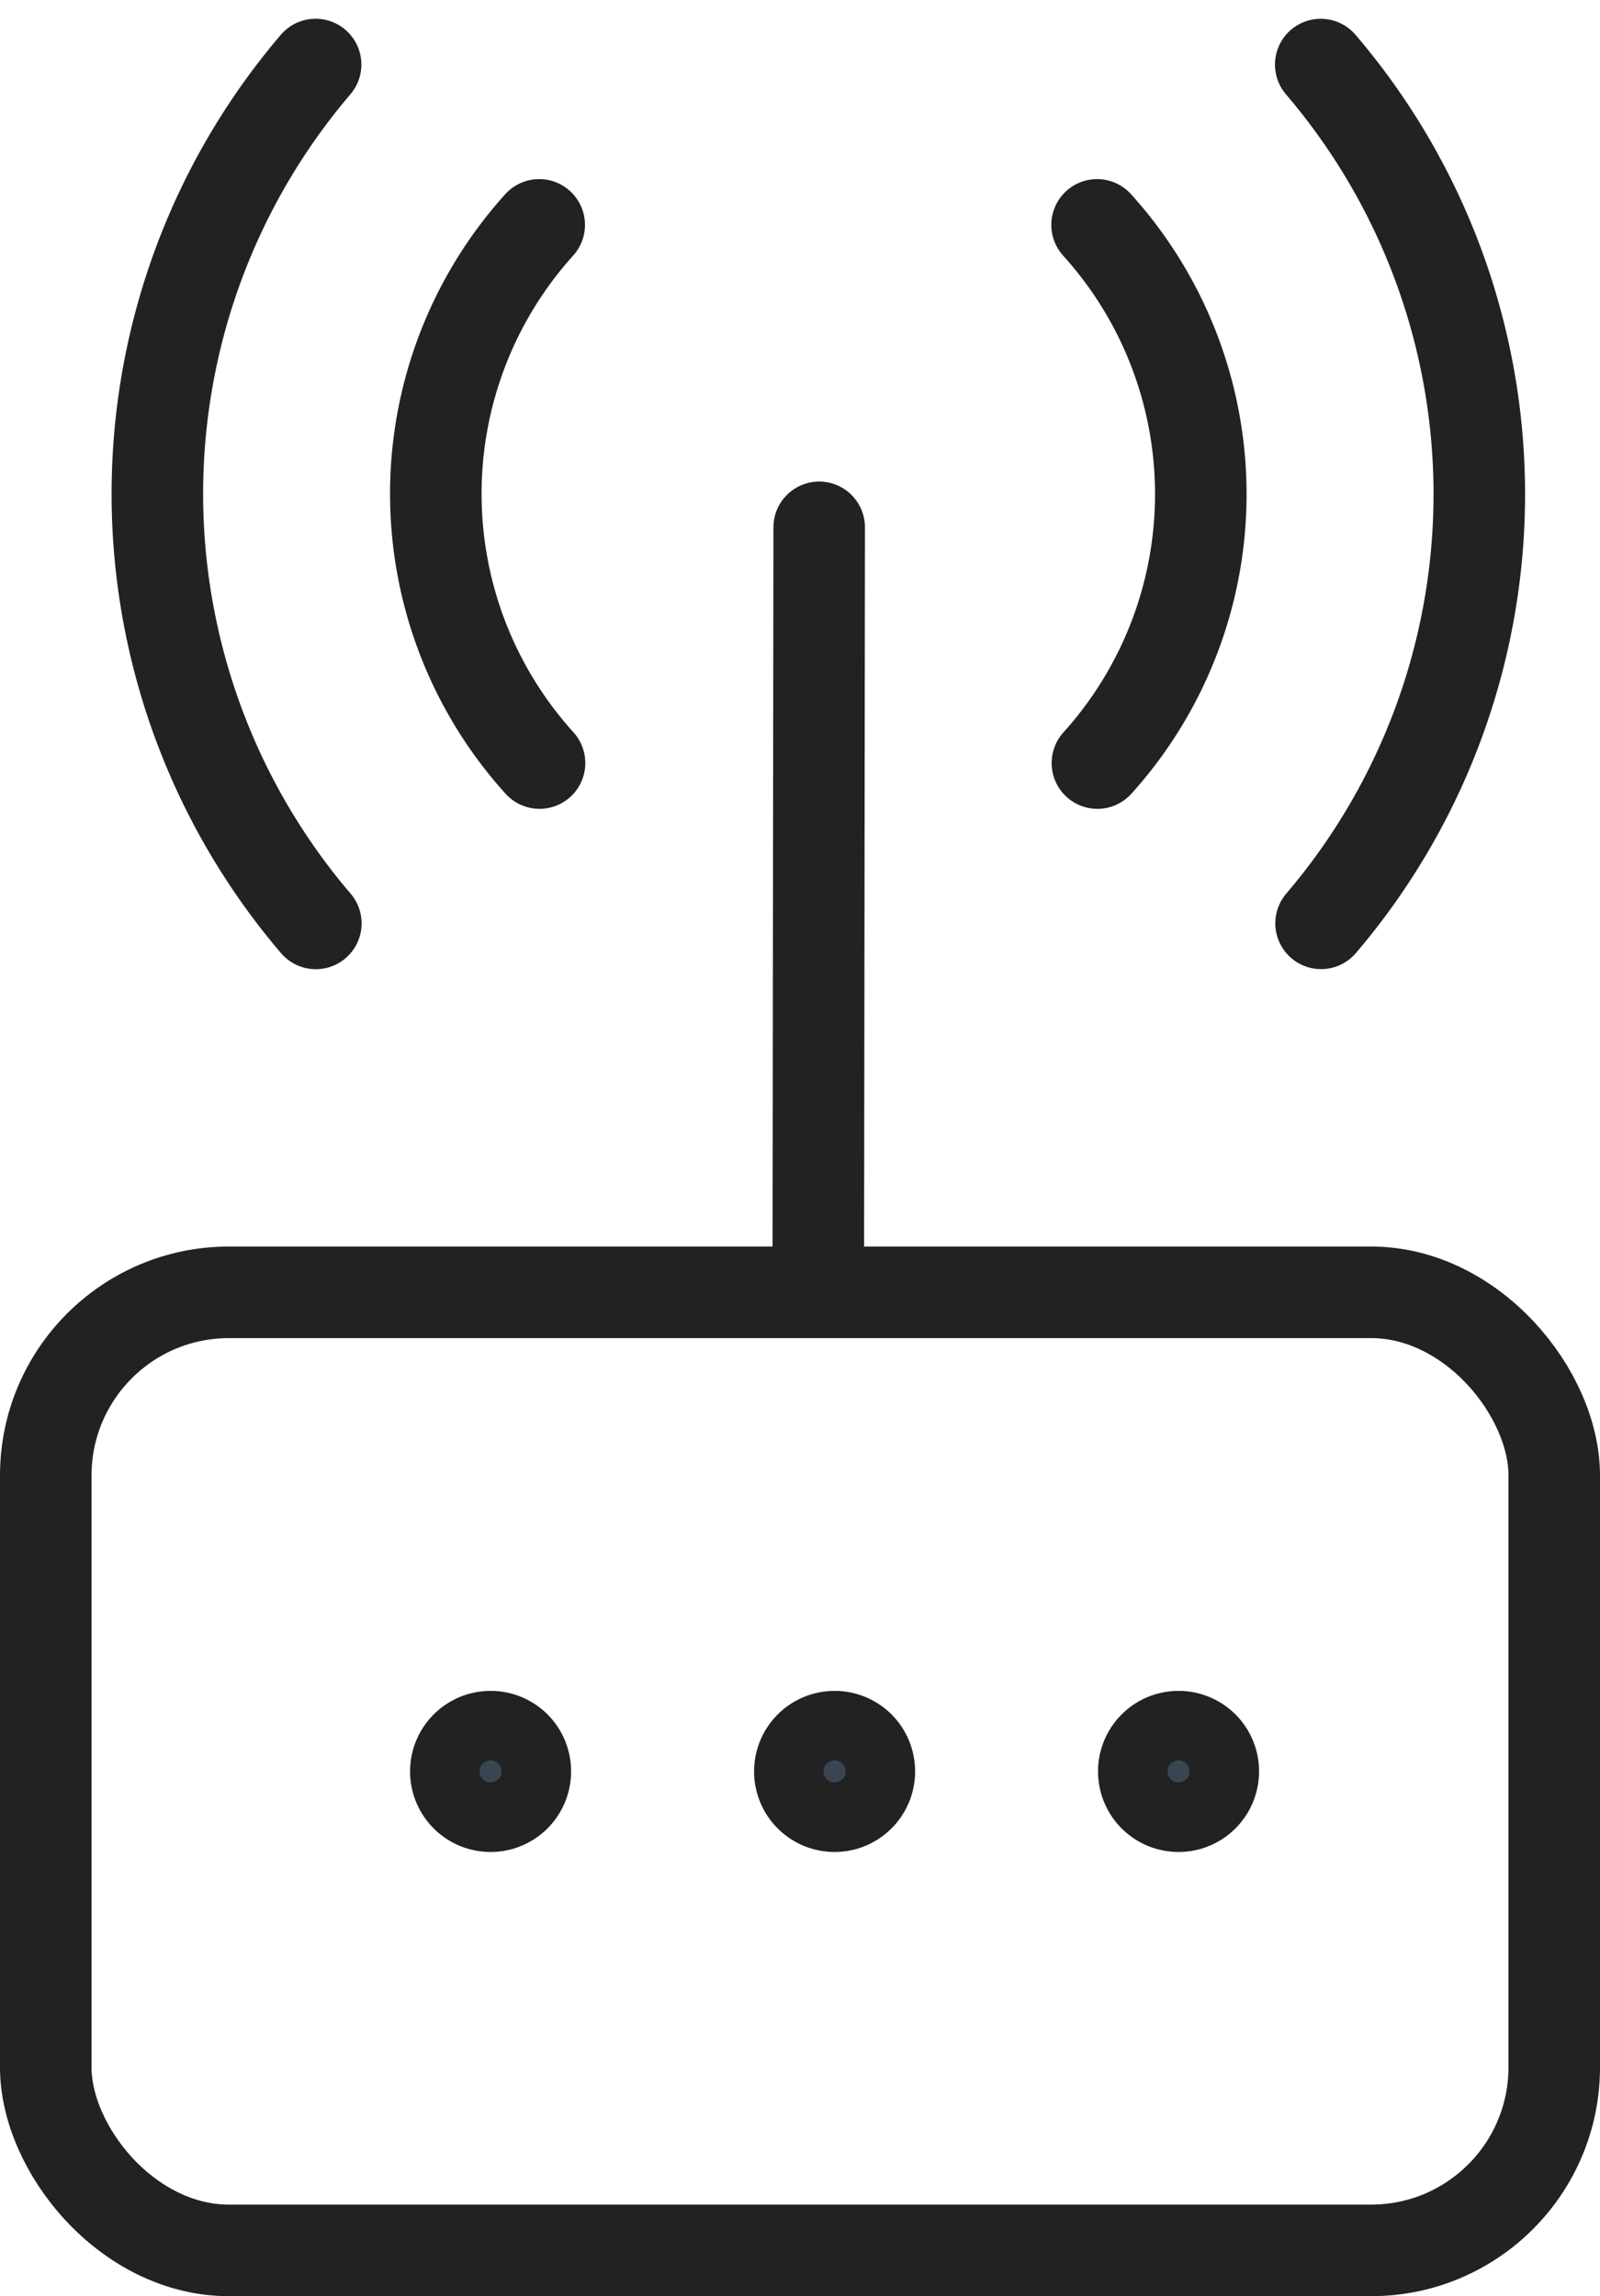
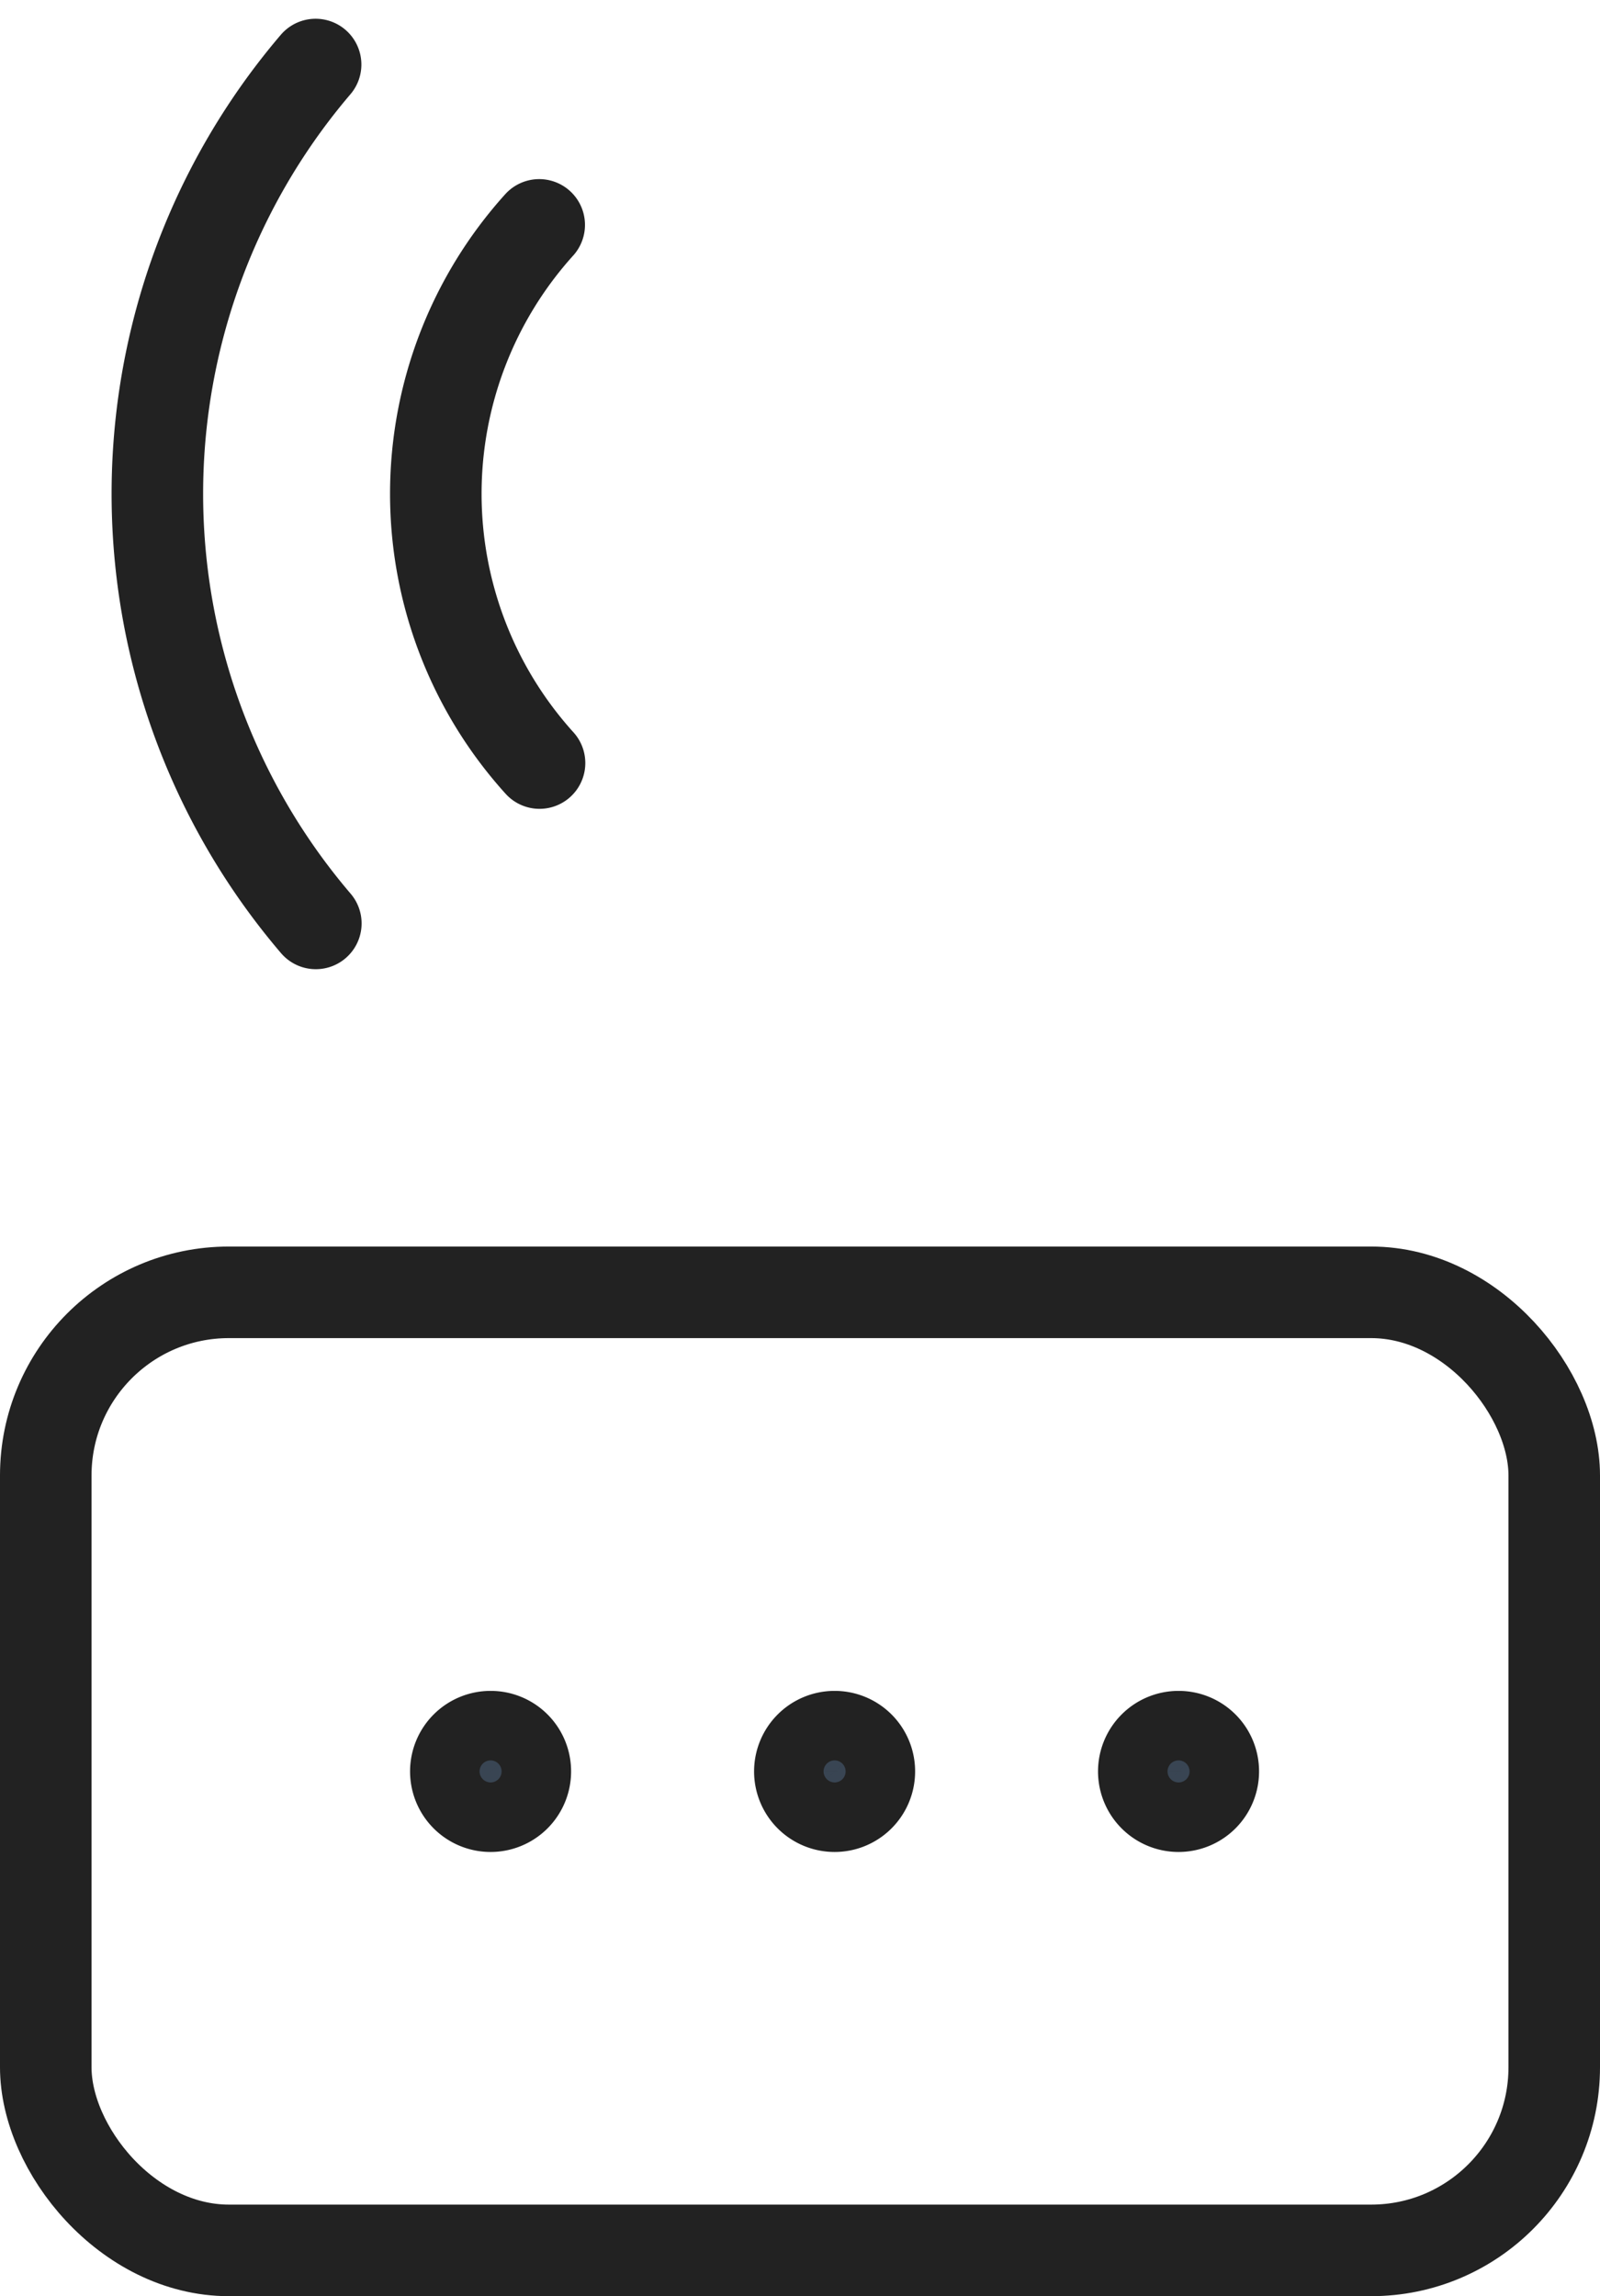
<svg xmlns="http://www.w3.org/2000/svg" width="43.7" height="62.688" viewBox="0 0 43.7 62.688">
  <g id="wifi" transform="translate(-43.901 -486.918)">
    <rect id="Rectangle_333" data-name="Rectangle 333" width="41.2" height="26.156" rx="5" transform="translate(45.151 522.2)" stroke-width="2.5" stroke="#222" stroke-linecap="round" stroke-linejoin="round" fill="none" />
    <g id="Group_3039" data-name="Group 3039" transform="translate(48.198 488.68)">
      <g id="Group_3021" data-name="Group 3021" transform="translate(0)">
-         <path id="Path_70885" data-name="Path 70885" d="M66.93,489.272a10.954,10.954,0,0,1,.009,14.692" transform="translate(-41.263 -484.894)" fill="none" stroke="#222" stroke-linecap="round" stroke-width="2.5" />
-         <path id="Path_70886" data-name="Path 70886" d="M71.942,485.681a18.046,18.046,0,0,1,.009,23.445" transform="translate(-40.166 -485.68)" fill="none" stroke="#222" stroke-linecap="round" stroke-width="2.5" />
        <path id="Path_70887" data-name="Path 70887" d="M54.944,503.964a10.954,10.954,0,0,1-.009-14.692" transform="translate(-44.505 -484.894)" fill="none" stroke="#222" stroke-linecap="round" stroke-width="2.5" />
        <path id="Path_70888" data-name="Path 70888" d="M50.2,509.128a18.053,18.053,0,0,1-.006-23.448" transform="translate(-45.871 -485.68)" fill="none" stroke="#222" stroke-linecap="round" stroke-width="2.5" />
      </g>
-       <line id="Line_550" data-name="Line 550" y1="20.853" x2="0.025" transform="translate(18.052 12.635)" fill="none" stroke="#222" stroke-linecap="round" stroke-width="2.5" />
    </g>
    <g id="Group_3030" data-name="Group 3030" transform="translate(75.14 534.329)">
      <g id="Group_3029" data-name="Group 3029" transform="translate(0 0)">
        <path id="Path_70892" data-name="Path 70892" d="M69.655,527.8a.949.949,0,1,1-.949-.951A.947.947,0,0,1,69.655,527.8Z" transform="translate(-67.756 -526.847)" fill="#394553" stroke="#222" stroke-linecap="round" stroke-miterlimit="10" stroke-width="2.5" />
      </g>
    </g>
    <g id="Group_3032" data-name="Group 3032" transform="translate(65.746 534.329)">
      <g id="Group_3031" data-name="Group 3031" transform="translate(0 0)">
        <path id="Path_70893" data-name="Path 70893" d="M61.947,527.8a.949.949,0,1,1-.949-.951A.947.947,0,0,1,61.947,527.8Z" transform="translate(-60.048 -526.847)" fill="#394553" stroke="#222" stroke-linecap="round" stroke-miterlimit="10" stroke-width="2.5" />
      </g>
    </g>
    <g id="Group_3034" data-name="Group 3034" transform="translate(56.35 534.329)">
      <g id="Group_3033" data-name="Group 3033" transform="translate(0 0)">
        <path id="Path_70894" data-name="Path 70894" d="M54.238,527.8a.949.949,0,1,1-.948-.951A.946.946,0,0,1,54.238,527.8Z" transform="translate(-52.339 -526.847)" fill="#394553" stroke="#222" stroke-linecap="round" stroke-miterlimit="10" stroke-width="2.5" />
      </g>
    </g>
  </g>
</svg>